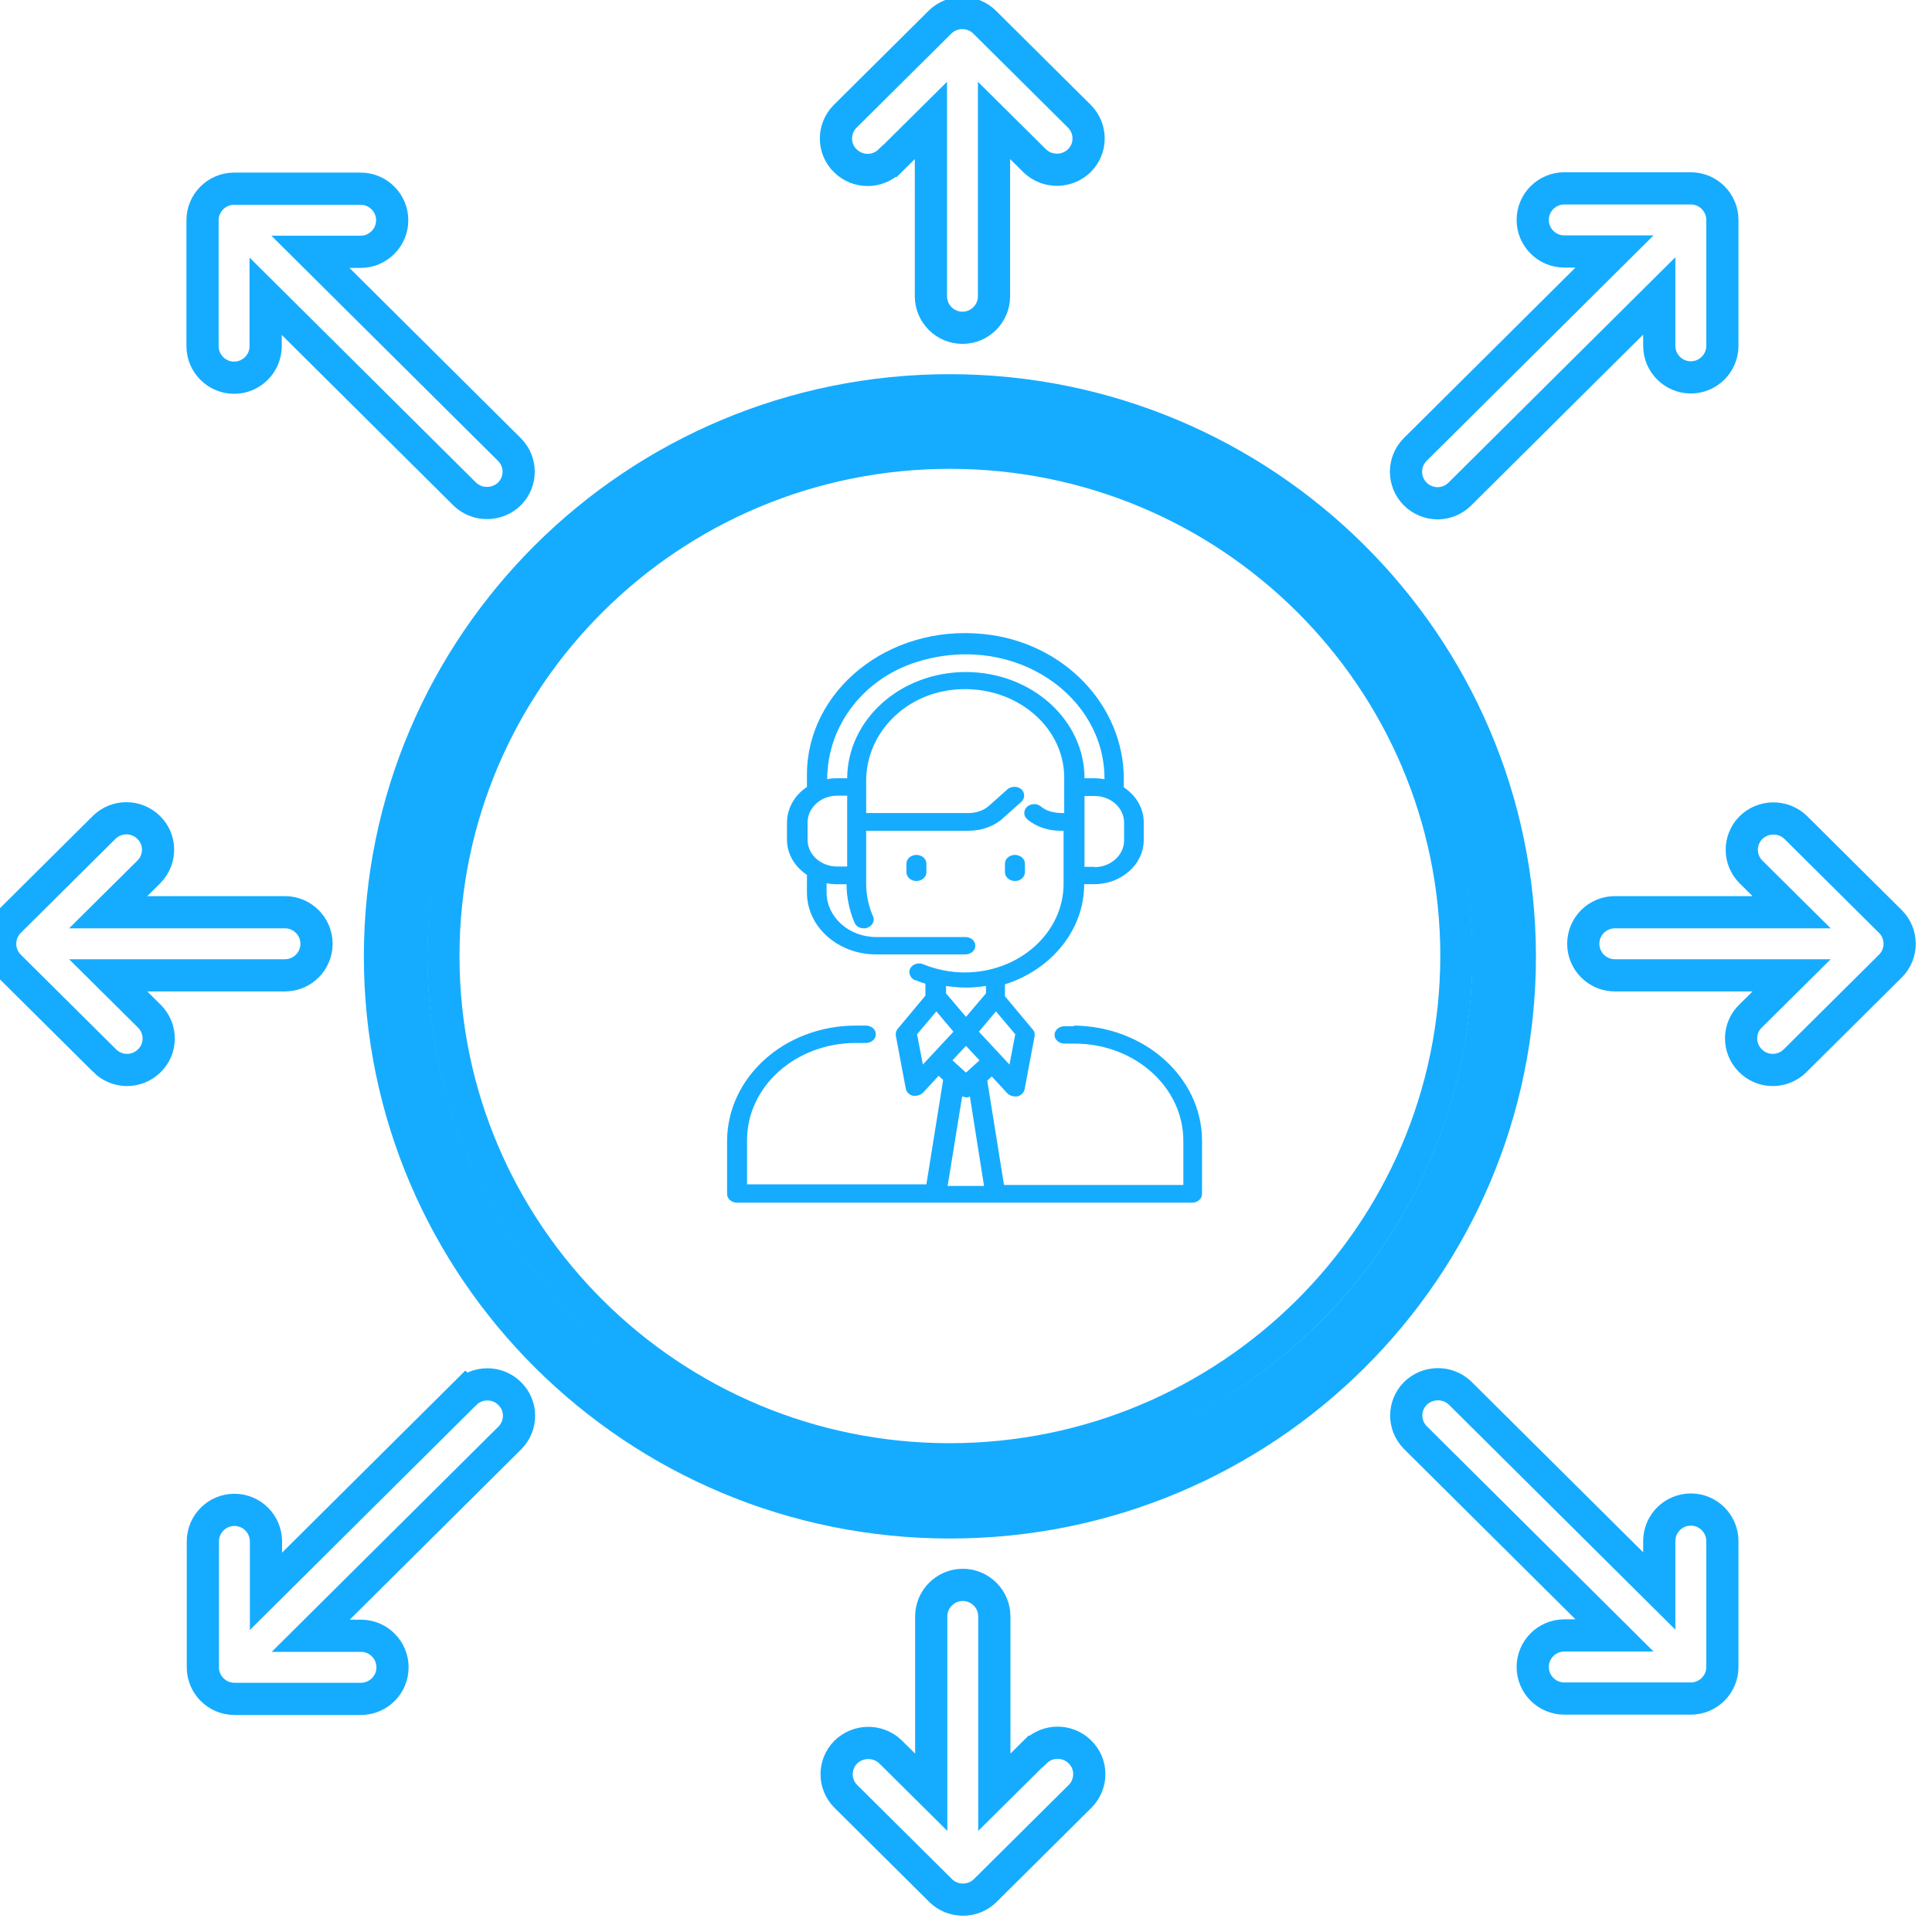
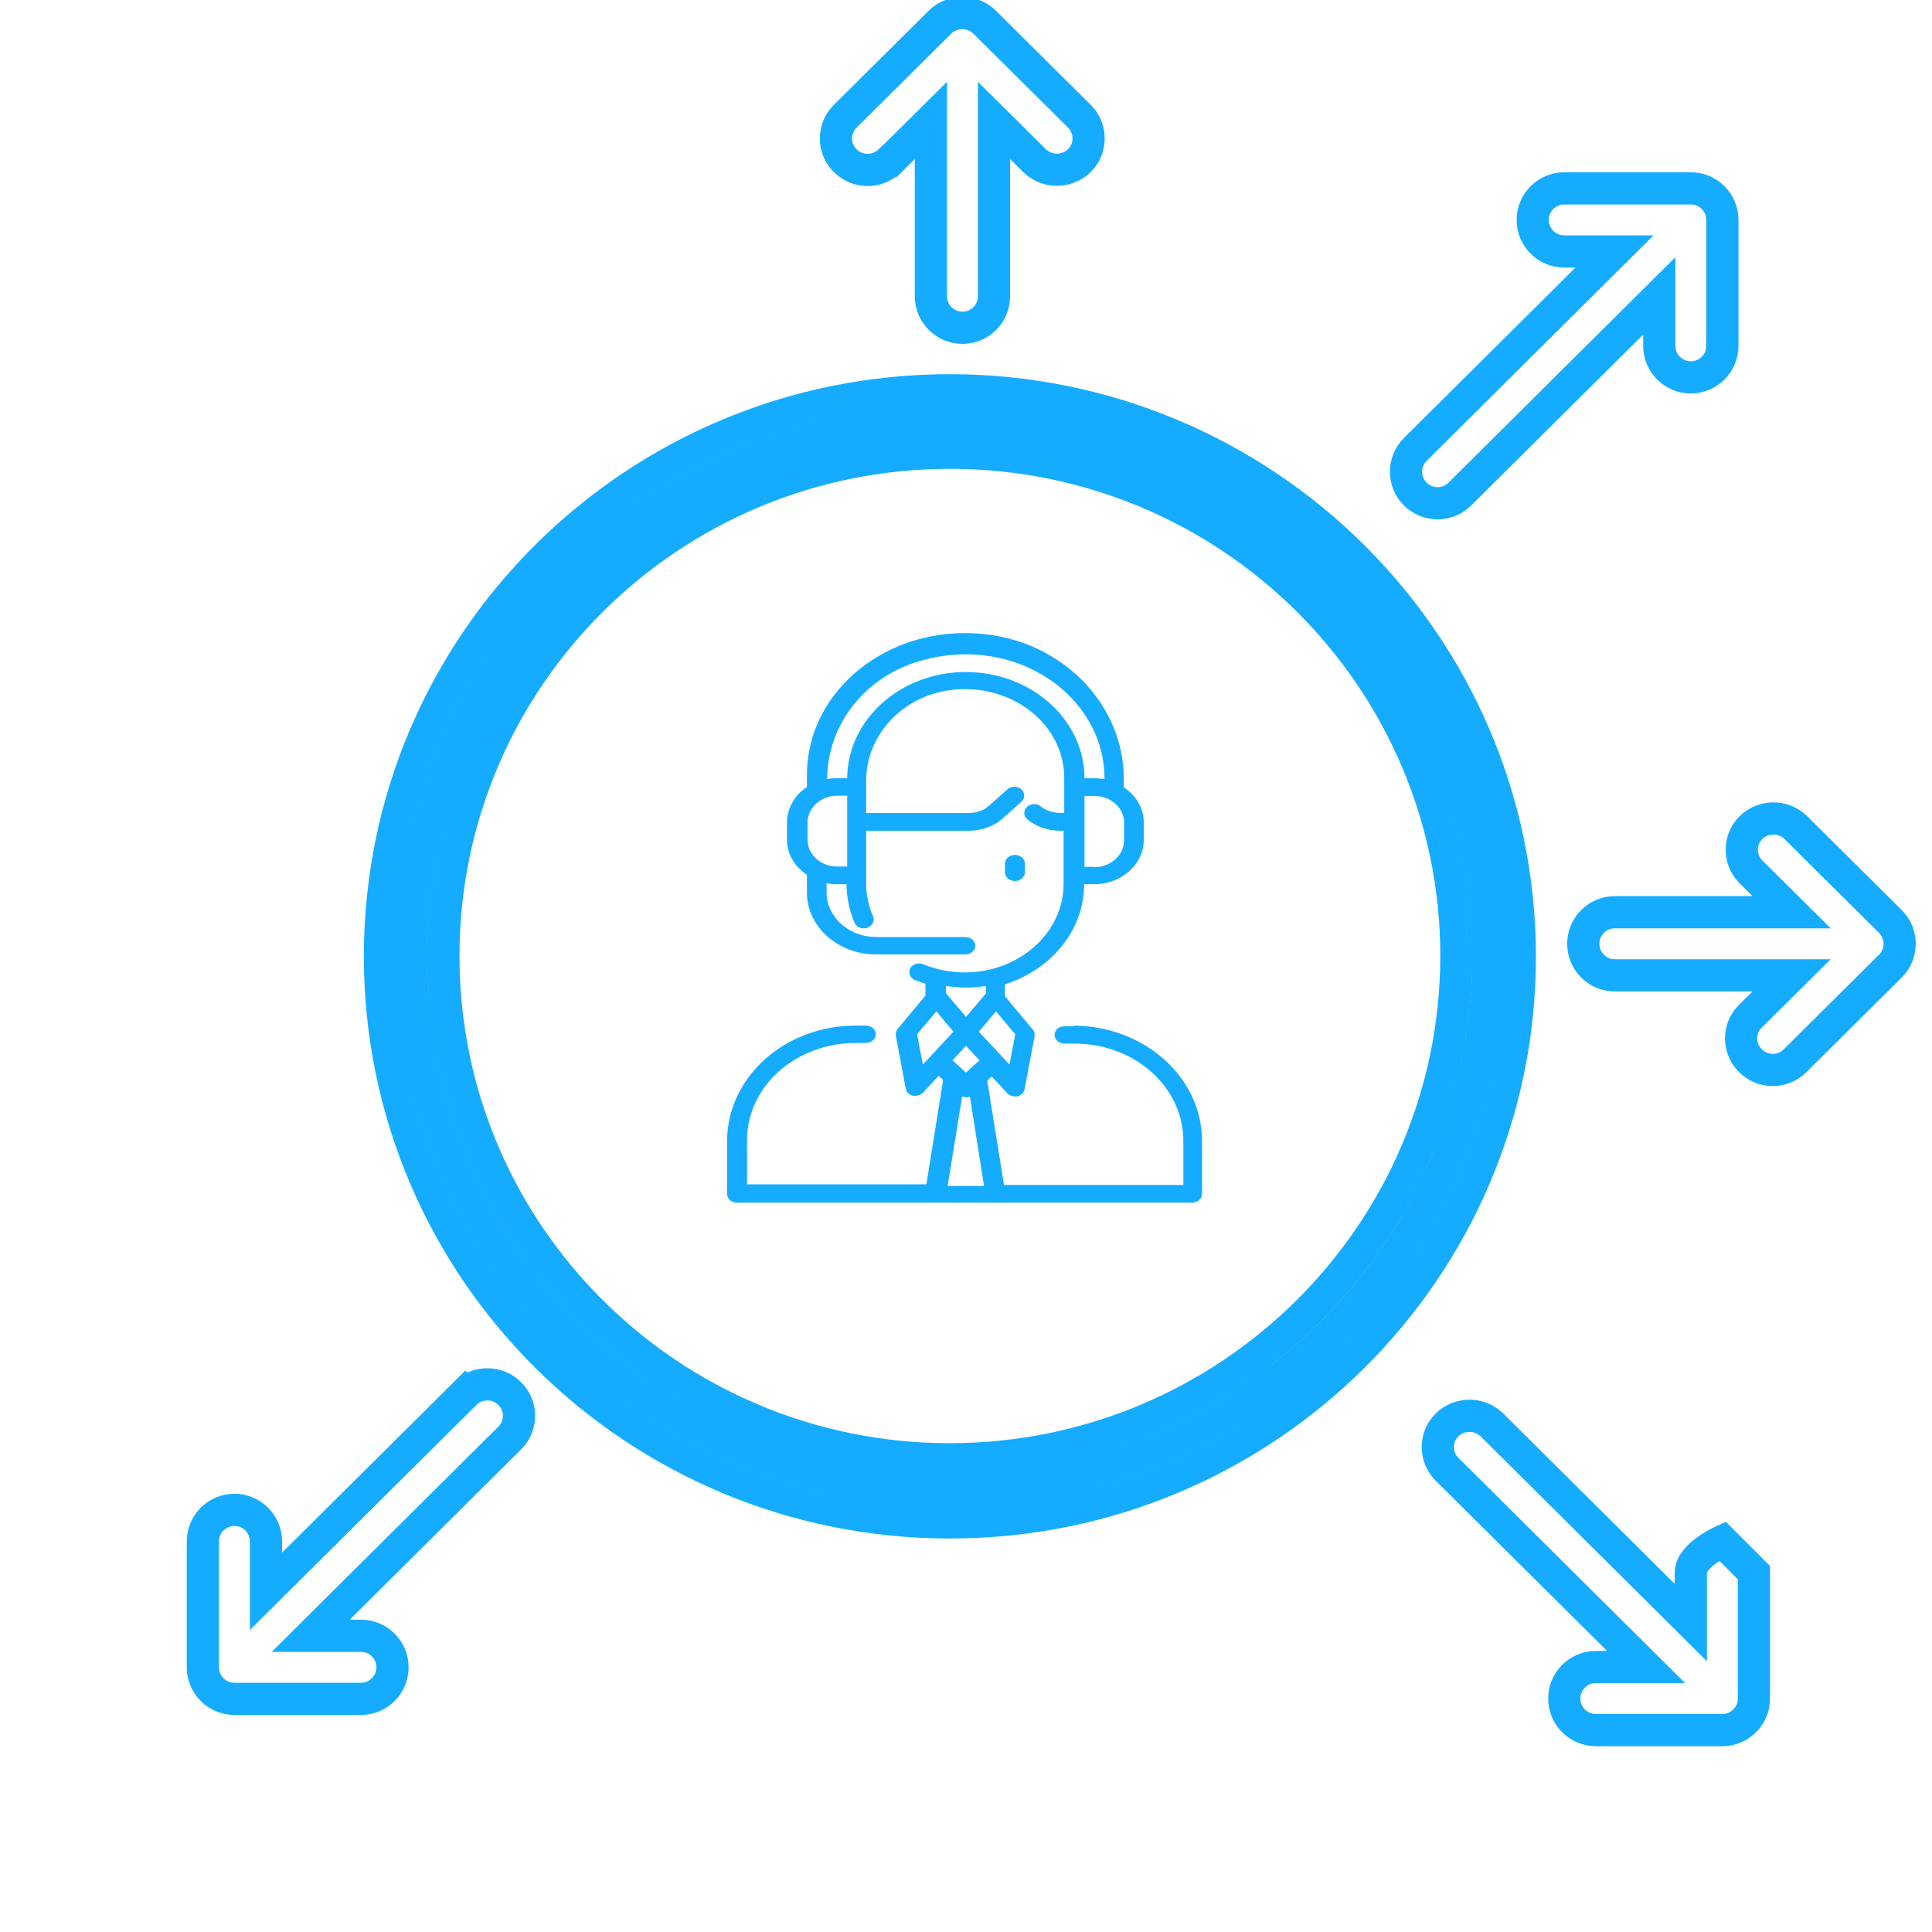
<svg xmlns="http://www.w3.org/2000/svg" id="Layer_1" data-name="Layer 1" viewBox="0 0 60 60" width="60px" height="60px">
  <defs>
    <style>
      .cls-1 {
        fill: #15acff;
      }

      .cls-2 {
        fill: none;
        stroke: #15acff;
        stroke-miterlimit: 10;
      }
    </style>
  </defs>
  <g id="Color_copy_2" data-name="Color copy 2">
    <ellipse class="cls-2" cx="29.5" cy="29.7" rx="16.72" ry="16.6" />
  </g>
  <g id="Stroke_Close_copy_2" data-name="Stroke Close copy 2">
    <path class="cls-2" d="m29.5,12.12c-9.78,0-17.7,7.87-17.7,17.58s7.92,17.58,17.7,17.58,17.7-7.87,17.7-17.58c-.01-9.7-7.93-17.57-17.7-17.58Zm0,33.2c-8.69,0-15.73-7-15.73-15.63s7.04-15.63,15.73-15.63,15.73,7,15.73,15.63c-.01,8.63-7.05,15.62-15.73,15.63Z" />
    <path class="cls-2" d="m27.64,5l1.27-1.26v5.46c0,.54.44.98.98.98s.98-.44.98-.98V3.74l1.27,1.26c.39.37,1.01.36,1.39-.02.37-.38.37-.98,0-1.36l-2.95-2.93c-.38-.38-1.01-.38-1.39,0l-2.95,2.93c-.38.39-.37,1.01.02,1.38.38.37.99.37,1.37,0Z" />
    <path class="cls-2" d="m44.64,15.63c.26,0,.51-.1.7-.29l6.19-6.15v1.55c0,.54.44.98.98.98s.98-.44.98-.98v-3.91c0-.54-.44-.98-.98-.98h-3.93c-.54,0-.98.44-.98.98s.44.98.98.98h1.56l-6.19,6.15c-.38.38-.38,1,0,1.38.18.18.43.29.7.29Z" />
-     <path class="cls-2" d="m53.49,47.86c0-.54-.44-.98-.98-.98s-.98.44-.98.98v1.55l-6.19-6.15c-.39-.37-1.01-.36-1.39.02-.37.38-.37.98,0,1.36l6.19,6.15h-1.56c-.54,0-.98.44-.98.98s.44.98.98.98h3.93c.54,0,.98-.44.98-.98v-3.91Z" />
+     <path class="cls-2" d="m53.49,47.86s-.98.44-.98.98v1.55l-6.19-6.15c-.39-.37-1.01-.36-1.39.02-.37.38-.37.98,0,1.36l6.19,6.15h-1.56c-.54,0-.98.44-.98.98s.44.98.98.98h3.93c.54,0,.98-.44.98-.98v-3.91Z" />
    <path class="cls-2" d="m55.76,25.69c-.39-.37-1.01-.36-1.39.02-.37.38-.37.98,0,1.36l1.27,1.26h-5.49c-.54,0-.98.44-.98.98s.44.98.98.98h5.49l-1.27,1.26c-.39.37-.4.99-.02,1.38.38.39,1,.4,1.39.02,0,0,.02-.02.02-.02l2.95-2.93c.38-.38.38-1,0-1.38l-2.95-2.93Z" />
-     <path class="cls-2" d="m32.15,54.4l-1.27,1.26v-5.46c0-.54-.44-.98-.98-.98s-.98.44-.98.98v5.46l-1.27-1.26c-.39-.37-1.01-.36-1.39.02-.37.38-.37.98,0,1.36l2.95,2.93c.38.38,1.01.38,1.39,0l2.95-2.93c.38-.39.37-1.01-.02-1.38-.38-.37-.99-.37-1.37,0Z" />
-     <path class="cls-2" d="m6.29,10.75c0,.54.44.98.98.98s.98-.44.98-.98v-1.55l6.19,6.15c.39.37,1.01.36,1.39-.02.37-.38.37-.98,0-1.36l-6.19-6.15h1.56c.54,0,.98-.44.98-.98s-.44-.98-.98-.98h-3.93c-.54,0-.98.44-.98.98v3.91Z" />
    <path class="cls-2" d="m14.45,43.27l-6.19,6.15v-1.55c0-.54-.44-.98-.98-.98s-.98.44-.98.98v3.91c0,.54.44.98.98.98h3.93c.54,0,.98-.44.98-.98s-.44-.98-.98-.98h-1.56l6.19-6.15c.38-.39.37-1.01-.02-1.38-.38-.37-.99-.37-1.37,0Z" />
-     <path class="cls-2" d="m3.24,32.93c.38.39,1,.4,1.39.02.39-.37.4-.99.02-1.38,0,0-.02-.02-.02-.02l-1.27-1.26h5.49c.54,0,.98-.44.98-.98s-.44-.98-.98-.98H3.36l1.27-1.26c.38-.39.37-1.01-.02-1.38-.38-.37-.99-.37-1.37,0l-2.95,2.93c-.38.38-.38,1,0,1.38l2.95,2.93Z" />
  </g>
  <g id="Layer_18" data-name="Layer 18">
    <path class="cls-1" d="m33.37,31.87h-.31c-.17,0-.31.12-.31.27s.14.27.31.27h.31c1.87,0,3.38,1.35,3.38,3.02v1.37h-5.57l-.52-3.24.14-.13.48.52c.06.06.14.1.24.1.03,0,.06,0,.08,0,.11-.03.2-.12.22-.22l.31-1.65c.01-.07,0-.15-.06-.21l-.86-1.03v-.37c1.47-.47,2.46-1.71,2.46-3.11h.31c.85,0,1.54-.62,1.54-1.37v-.55c0-.43-.23-.83-.62-1.09v-.27c0-2.26-1.85-4.24-4.36-4.49-2.97-.3-5.48,1.77-5.48,4.37v.38c-.39.26-.61.66-.62,1.09v.55c0,.43.23.83.62,1.09v.55c0,1.06.96,1.92,2.15,1.92h2.77c.17,0,.31-.12.31-.27s-.14-.27-.31-.27h-2.77c-.85,0-1.53-.62-1.54-1.37v-.3c.1.02.2.03.31.03h.31c0,.41.09.82.25,1.2.05.11.16.17.29.17.04,0,.08,0,.11-.02.16-.06.24-.22.17-.36h0c-.14-.32-.21-.66-.21-1v-1.65h3.18c.41,0,.8-.14,1.08-.4l.56-.5c.12-.11.11-.28,0-.39-.12-.1-.31-.1-.43,0l-.56.5c-.17.16-.41.24-.65.24h-3.18v-1.01c0-1.38,1.09-2.61,2.62-2.81,1.9-.24,3.53,1.07,3.53,2.72v1.1h-.05c-.24,0-.49-.05-.67-.2-.12-.11-.32-.1-.44.01-.11.11-.11.29.02.39h0c.28.23.64.35,1.02.35h.1v1.65c0,1.52-1.38,2.75-3.07,2.75-.44,0-.88-.09-1.28-.25-.15-.07-.34-.01-.41.12s-.01.3.14.37c0,0,0,0,.02,0,.1.04.21.08.31.11v.37l-.86,1.03c-.05.06-.07.14-.06.21l.31,1.65c.02.11.11.19.22.22.03,0,.05,0,.08,0,.09,0,.18-.04.24-.1l.48-.52.14.13-.52,3.24h-5.57v-1.37c0-1.67,1.51-3.02,3.38-3.02h.31c.17,0,.31-.12.31-.27s-.14-.27-.31-.27h-.31c-2.21,0-3.99,1.6-4,3.58v1.65c0,.15.14.27.31.27h14.13c.17,0,.31-.12.31-.27v-1.65c0-1.97-1.79-3.57-4-3.58Zm.62-4.95h-.31v-2.2h.31c.51,0,.92.37.92.83v.55c0,.45-.41.83-.92.83Zm-8.91-.83v-.55c0-.45.41-.83.92-.83h.31v2.2h-.31c-.51,0-.92-.37-.92-.83Zm4.92-5.22c-2.04,0-3.68,1.48-3.69,3.3h-.31c-.1,0-.21,0-.31.03h0c0-1.68,1.16-3.2,2.94-3.69,2.96-.82,5.67,1.14,5.67,3.66v.03c-.1-.02-.2-.03-.31-.03h-.31c0-1.82-1.65-3.3-3.69-3.3h0Zm1.35,12.19l-.95-1.02.53-.63.6.71-.18.94h0Zm-1.35-2.39c.21,0,.41-.02.62-.05v.23l-.62.73-.62-.73v-.23c.2.03.41.05.62.05Zm-1.34,2.39l-.18-.94.6-.71.53.63-.95,1.02Zm1.34-.58l.42.45-.42.38-.42-.38.42-.45Zm-.57,4.35l.45-2.78s.08.02.12.03c.04,0,.09,0,.12-.03l.44,2.78h-1.13Z" />
-     <path class="cls-1" d="m28.15,26.82v.27c0,.15.14.27.31.27s.31-.12.31-.27v-.27c0-.15-.14-.27-.31-.27s-.31.12-.31.27Z" />
    <path class="cls-1" d="m31.83,27.09v-.27c0-.15-.14-.27-.31-.27s-.31.12-.31.27v.27c0,.15.14.27.31.27s.31-.12.31-.27Z" />
  </g>
</svg>